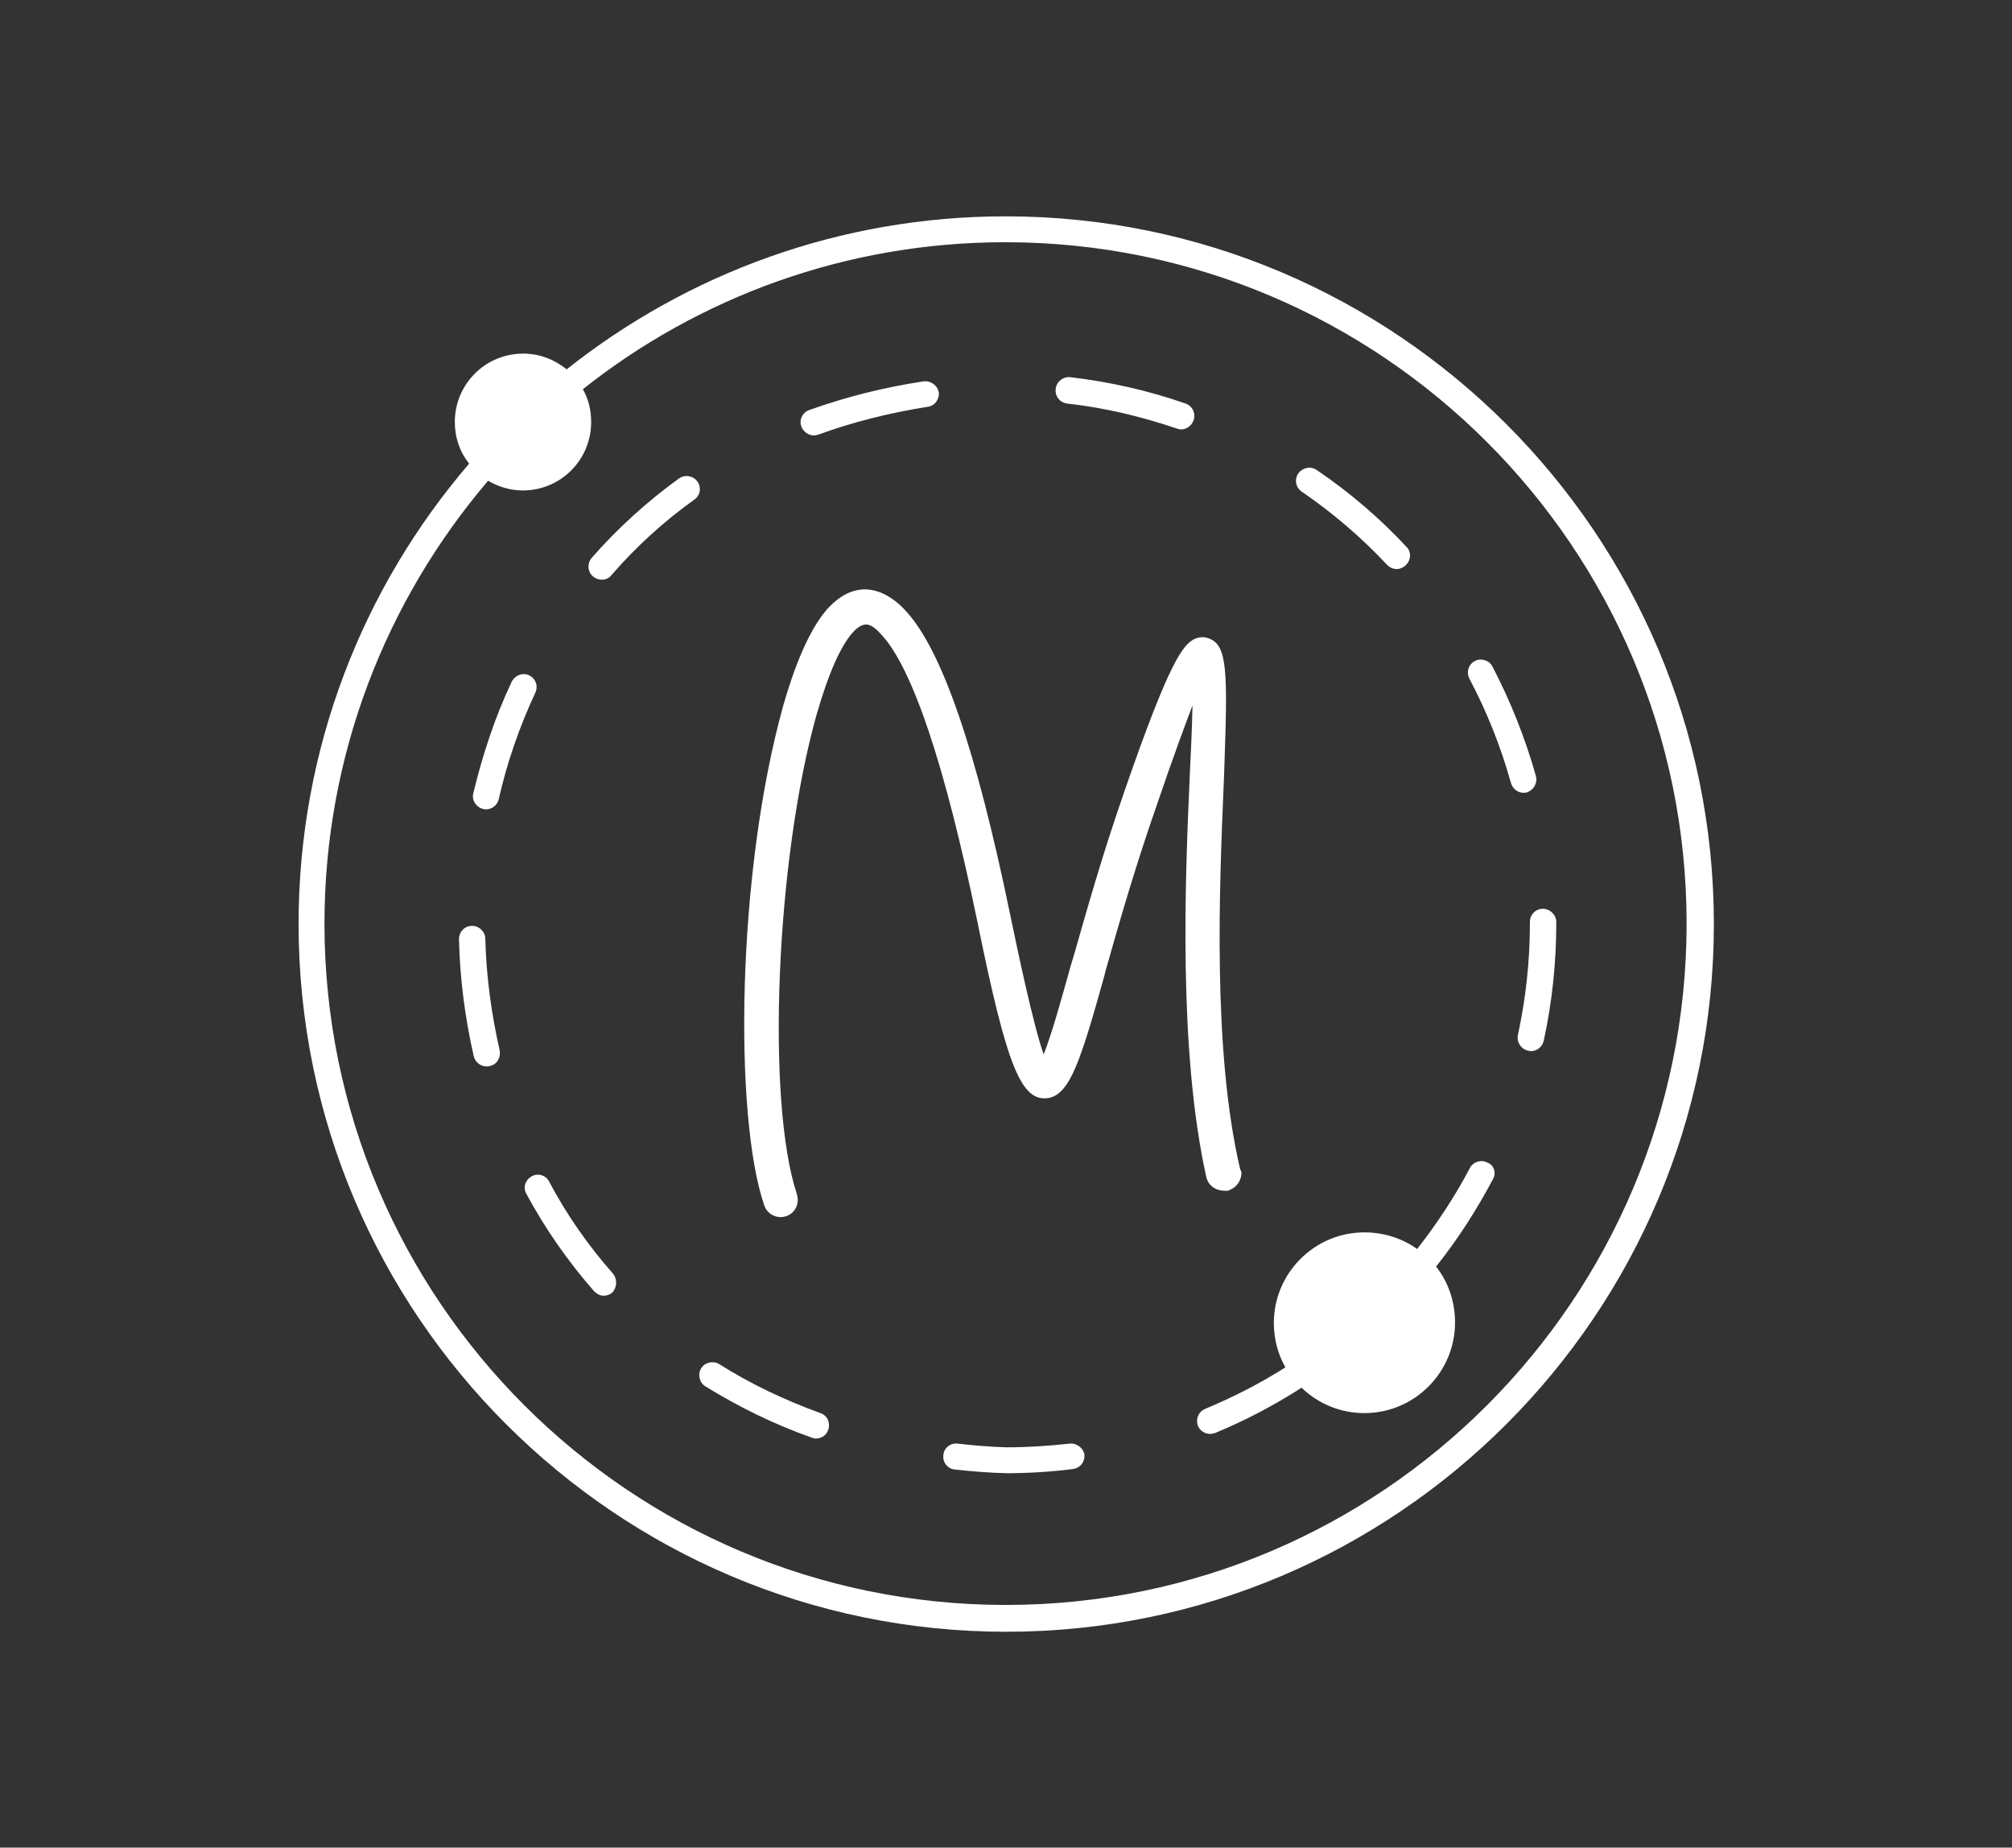
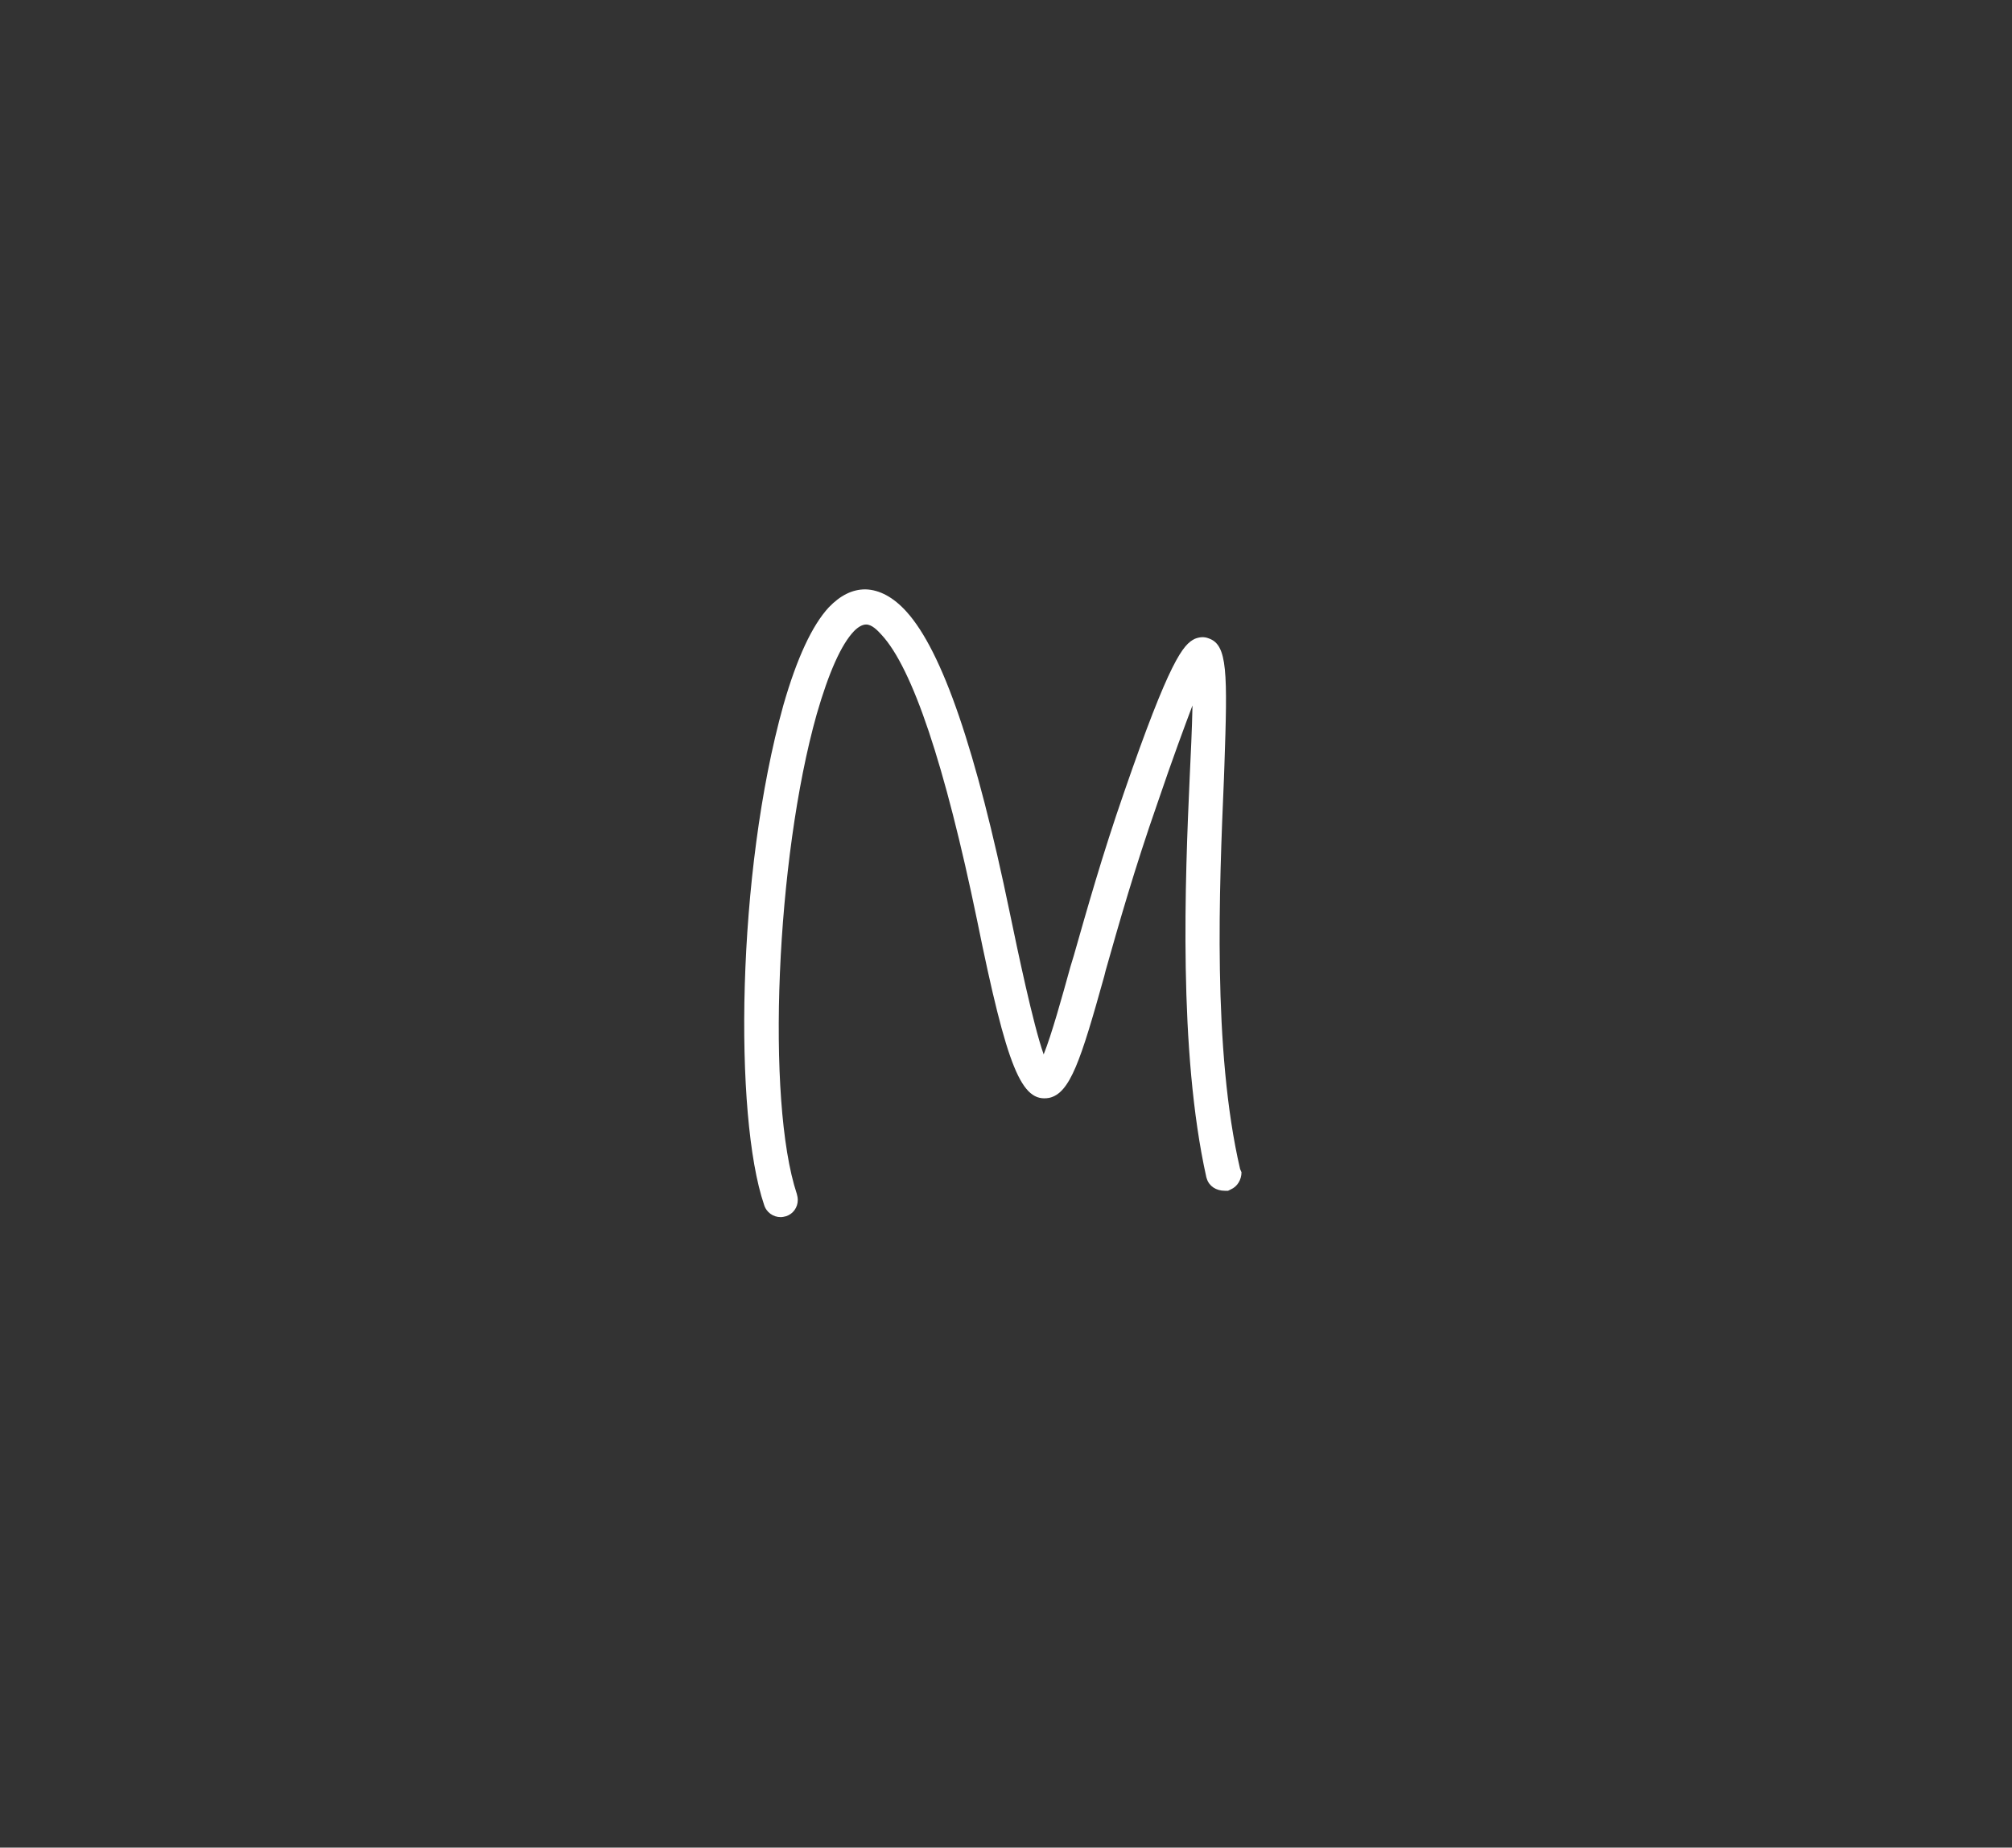
<svg xmlns="http://www.w3.org/2000/svg" id="Ebene_1" x="0px" y="0px" viewBox="0 0 435.3 399.7" style="enable-background:new 0 0 435.3 399.7;" xml:space="preserve">
  <rect x="0" y="0" width="435.3" height="399.7" fill="#333333" stroke="none" />
  <style type="text/css">	.st0{fill:#FFFFFF;}</style>
  <g>
    <g>
      <g>
-         <path class="st0" d="M217.6,46.8c-35.9,0-68.9,12.4-95,33.1c-2.6-2.1-5.8-3.4-9.4-3.4c-8.2,0-14.8,6.6-14.8,14.8    c0,3.4,1.1,6.5,3.1,9c-23,26.8-36.9,61.6-36.9,99.6c0,84.4,68.7,153.1,153.1,153.1s153.1-68.7,153.1-153.1S302,46.8,217.6,46.8z     M217.6,347.2c-81.3,0-147.4-66.1-147.4-147.4c0-36.5,13.4-70,35.4-95.8c2.2,1.3,4.8,2.1,7.5,2.1c8.2,0,14.8-6.6,14.8-14.8    c0-2.6-0.6-5-1.8-7.1c25.1-19.9,56.9-31.8,91.4-31.8c81.3,0,147.4,66.1,147.4,147.4S298.9,347.2,217.6,347.2z" />
-       </g>
+         </g>
      <g>
-         <path class="st0" d="M231.4,312.3c-4.5,0.5-9.2,0.8-13.6,0.8c-3.6-0.1-7.1-0.4-10.6-0.8c-1.5-0.2-3,0.9-3.1,2.5    c-0.2,1.6,1,3,2.5,3.1c3.6,0.4,7.3,0.7,11.1,0.8c4.8,0,9.7-0.3,14.4-0.9c1.6-0.2,2.7-1.6,2.5-3.2    C234.4,313.3,232.9,312.1,231.4,312.3z M177.5,305.7c-7.7-2.8-15.1-6.3-21.9-10.6c-1.3-0.8-3.1-0.4-3.9,0.9    c-0.8,1.3-0.4,3.1,0.9,3.9c7.1,4.4,14.8,8.2,23,11.1c0.3,0.1,0.6,0.2,0.9,0.2c1.2,0,2.3-0.7,2.7-1.9    C179.7,307.8,179,306.2,177.5,305.7z M132.6,275.5c-5.3-6-10-12.7-13.8-19.9c-0.7-1.4-2.5-1.9-3.8-1.1c-1.4,0.8-1.9,2.5-1.1,3.8    c4.1,7.6,9,14.6,14.6,21c0.6,0.6,1.3,1,2.1,1c0.7,0,1.3-0.2,1.9-0.7C133.5,278.5,133.6,276.7,132.6,275.5z M108.1,227.2    c-1.8-7.9-2.9-16-3.1-24.1c0-1.5-1.3-2.8-2.8-2.8h-0.1c-1.6,0-2.8,1.3-2.8,2.9c0.2,8.5,1.3,17,3.2,25.3c0.3,1.3,1.5,2.2,2.8,2.2    c0.2,0,0.4,0,0.7-0.1C107.5,230.3,108.4,228.8,108.1,227.2z M333.8,196.6L333.8,196.6c-1.6,0-2.8,1.3-2.8,2.8v0.4    c0,8.1-0.9,16.3-2.6,24.1c-0.3,1.5,0.6,3,2.2,3.4c0.2,0,0.4,0.1,0.6,0.1c1.3,0,2.5-0.9,2.8-2.3c1.8-8.3,2.7-16.8,2.7-25.3v-0.5    C336.6,197.8,335.3,196.6,333.8,196.6z M114.5,146.1c-1.4-0.7-3.1,0-3.8,1.4c-3.6,7.6-6.3,15.8-8.3,24.1c-0.4,1.5,0.6,3,2.1,3.4    c0.2,0,0.4,0.1,0.6,0.1c1.3,0,2.5-0.9,2.8-2.2c1.8-8,4.5-15.7,7.9-23C116.5,148.4,115.9,146.8,114.5,146.1z M332.3,167.9    c-2.3-8.2-5.5-16.2-9.4-23.7c-0.7-1.4-2.5-1.9-3.8-1.2c-1.4,0.7-1.9,2.4-1.2,3.8c3.8,7.2,6.8,14.7,9,22.6    c0.4,1.3,1.5,2.1,2.7,2.1c0.2,0,0.5,0,0.8-0.1C331.8,170.9,332.7,169.4,332.3,167.9z M150.9,104.2c-0.9-1.3-2.7-1.6-4-0.7    c-6.9,5-13.3,10.8-18.9,17.2c-1,1.2-0.9,3,0.3,4c0.6,0.5,1.2,0.7,1.9,0.7c0.8,0,1.6-0.3,2.1-1c5.3-6.1,11.3-11.6,17.9-16.3    C151.5,107.2,151.8,105.5,150.9,104.2z M304.3,118.3c-5.8-6.2-12.3-11.8-19.4-16.6c-1.3-0.9-3-0.6-4,0.7c-0.9,1.3-0.6,3.1,0.8,4    c6.7,4.6,12.9,9.9,18.4,15.8c0.6,0.6,1.3,0.9,2.1,0.9c0.7,0,1.4-0.3,1.9-0.8C305.3,121.2,305.4,119.4,304.3,118.3z M199.8,82.5    c-8.6,1.3-16.9,3.4-24.7,6.2c-1.5,0.5-2.3,2.2-1.7,3.6c0.4,1.1,1.5,1.9,2.7,1.9c0.3,0,0.7-0.1,1-0.2c7.4-2.7,15.4-4.7,23.6-6    c1.6-0.2,2.6-1.7,2.4-3.2C202.8,83.4,201.4,82.3,199.8,82.5z M256.5,87.3c-8-2.8-16.4-4.7-24.9-5.7c-1.5-0.2-3,0.9-3.2,2.5    c-0.2,1.6,0.9,3,2.5,3.2c8.1,0.9,16,2.8,23.7,5.4c0.3,0.1,0.6,0.2,0.9,0.2c1.2,0,2.3-0.8,2.7-1.9C258.8,89.5,258,87.8,256.5,87.3    z" />
-         <path class="st0" d="M323,255.1c-3.5,6.6-7.6,13-12.3,18.9c2.6,3.3,4.1,7.5,4.1,12.1c0,10.8-8.8,19.6-19.6,19.6    c-5.3,0-10.1-2.1-13.6-5.5c-5.9,3.8-12.2,7.1-18.7,9.8c-0.4,0.1-0.7,0.2-1.1,0.2c-1.1,0-2.2-0.7-2.6-1.7    c-0.6-1.5,0.1-3.1,1.5-3.7c6-2.5,11.9-5.5,17.4-9c-1.6-2.8-2.5-6.1-2.5-9.6c0-10.8,8.8-19.6,19.6-19.6c4.2,0,8.2,1.3,11.4,3.6    c4.3-5.5,8.2-11.4,11.4-17.5c0.7-1.4,2.5-1.9,3.8-1.2C323.2,252,323.8,253.7,323,255.1z" />
-       </g>
+         </g>
      <g>
        <g>
          <path class="st0" d="M268.6,253.6c0,1.6-0.9,3.1-2.3,3.7l-0.6,0.3h-0.7c-1.9,0-3.4-1-3.9-2.6l-0.1-0.3     c-6.1-27.4-4.6-64.5-3.6-86.7c0.2-4.2,0.5-10.3,0.6-15.4c-1.7,4.5-4.2,11.2-7.6,21.2c-4.9,14-8.4,26.3-11.2,36.2l-0.3,1.2     c-5.1,18.3-7.4,25.3-11.9,26.3c-6,1.1-9.1-6.4-15.6-38.4c-7-33.8-14-54.6-20.7-61.8c-0.9-1-2.1-2.2-3.3-2.2     c-0.8,0-1.7,0.5-2.6,1.4c-2.8,2.9-5.5,9-8.1,18c-8.8,31.2-11,83.6-4.3,103.8c0.1,0.4,0.2,0.8,0.2,1.3c0,1.6-1,3-2.5,3.5     c-0.4,0.1-0.8,0.2-1.2,0.2c-1.6,0-3.1-1-3.6-2.7c-6.5-19.1-6-71.6,4.2-108.1c2.9-10.1,6.2-17.2,9.8-21.1     c2.5-2.6,5.1-3.9,7.9-3.9h0.1c3,0.1,6,1.7,8.8,4.8c7.8,8.6,15.1,30,22.4,65.3c1.6,7.7,5,24,7.3,30.5c1.7-4.2,4-12.5,5.8-19     l0.7-2.3c2.8-9.8,6.2-21.9,10.9-35.4c9.9-28.7,12.8-32,15.3-33.2c1-0.4,2-0.5,3-0.1c4.1,1.4,4.1,7.3,3.4,27.6l-0.1,2.8     c-1,23.4-2.5,58.7,3.5,84.4L268.6,253.6z" />
        </g>
      </g>
    </g>
  </g>
</svg>